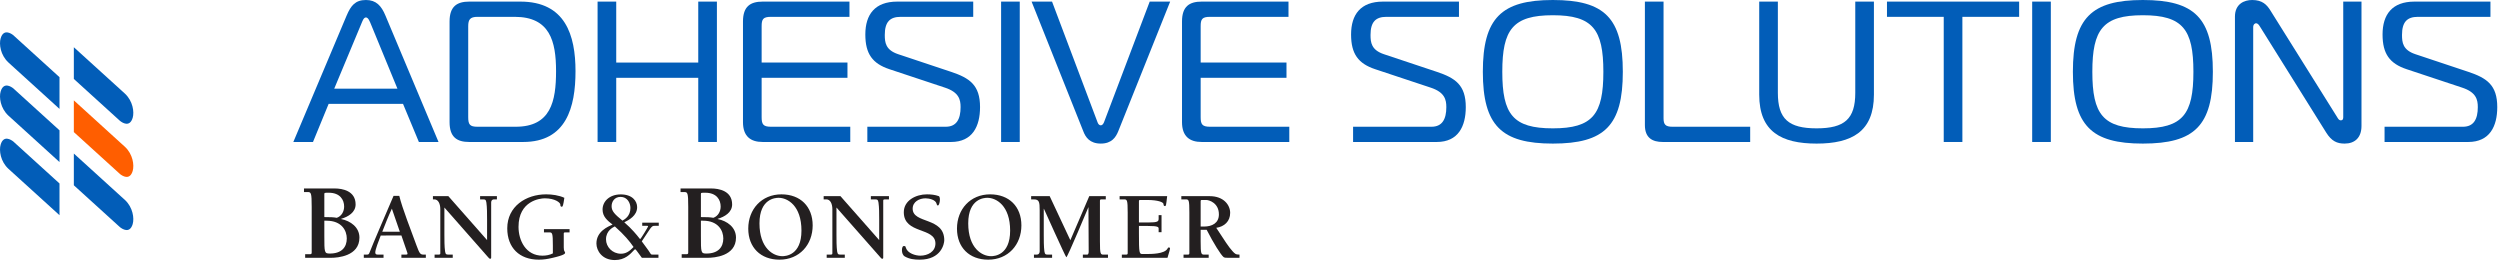
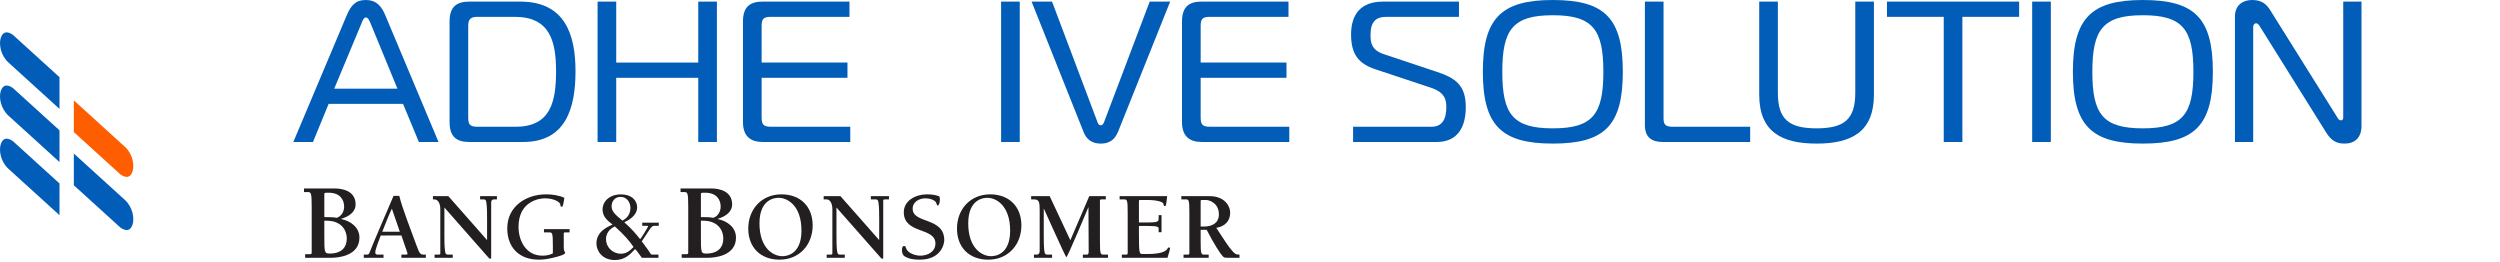
<svg xmlns="http://www.w3.org/2000/svg" width="100%" height="100%" viewBox="0 0 420 44" version="1.1" xml:space="preserve" style="fill-rule:evenodd;clip-rule:evenodd;stroke-linejoin:round;stroke-miterlimit:2;">
  <g transform="matrix(1,0,0,1,-42.584,-42.585)">
    <g transform="matrix(1,0,0,1,97.072,80.481)">
      <path d="M0,-0.819L0.356,-0.819C2.963,-0.819 3.772,0.885 3.772,2.168C3.772,3.631 2.912,4.699 0.926,4.699C0,4.699 0,4.54 0,1.726L0,-0.819ZM-3.418,-5.63L-2.825,-5.63C-2.229,-5.63 -2.123,-5.552 -2.123,-3.132L-2.123,4.515C-2.123,4.699 -2.159,4.812 -2.396,4.812L-3.221,4.812L-3.221,5.415L1.127,5.415C2.205,5.415 5.896,5.156 5.896,2.024C5.896,0.281 4.407,-0.78 2.828,-1.097L2.828,-1.134C4.008,-1.477 5.254,-2.215 5.254,-3.553C5.254,-5.848 3.011,-6.234 1.756,-6.234L-3.418,-6.234L-3.418,-5.63ZM0,-1.426L0,-5.278C0,-5.518 0.047,-5.518 0.739,-5.518C2.662,-5.518 3.327,-4.307 3.327,-3.202C3.327,-2.386 2.912,-1.591 2.096,-1.304C1.525,-1.406 1.029,-1.426 0,-1.426" style="fill:rgb(35,31,32);" />
    </g>
    <g transform="matrix(1,0,0,1,117.908,86.058)">
      <path d="M0,-10.52L-2.592,-10.52L-2.592,-9.977L-2.345,-9.977C-1.706,-9.977 -1.352,-9.247 -1.352,-8.327L-1.352,-0.917C-1.352,-0.699 -1.434,-0.699 -1.862,-0.699L-2.313,-0.699L-2.313,-0.162L0.736,-0.162L0.736,-0.699L0.083,-0.699C-0.36,-0.699 -0.468,-0.734 -0.551,-1.239C-0.668,-2.019 -0.668,-3.2 -0.668,-4.097L-0.668,-8.609L6.534,-0.427C6.8,-0.126 6.895,0 7.025,0C7.14,0 7.192,-0.076 7.192,-0.194L7.192,-9.458C7.192,-9.669 7.278,-9.977 7.696,-9.977L8.157,-9.977L8.157,-10.52L5.333,-10.52L5.333,-9.977L5.759,-9.977C6.2,-9.977 6.309,-9.941 6.389,-9.44C6.505,-8.656 6.505,-7.482 6.505,-6.586L6.505,-3.136L0,-10.52Z" style="fill:rgb(35,31,32);fill-rule:nonzero;" />
    </g>
    <g transform="matrix(1,0,0,1,133.97,79.819)">
      <path d="M0,1.806L0.876,1.806C1.397,1.806 1.495,1.873 1.495,4.031L1.495,5.336C0.96,5.608 0.361,5.719 -0.264,5.719C-3.02,5.719 -4.274,3.196 -4.274,0.877C-4.274,-3.513 -0.637,-3.917 0.126,-3.917C1.87,-3.917 2.753,-3.191 2.753,-2.861C2.753,-2.642 2.801,-2.503 2.996,-2.503C3.159,-2.503 3.239,-2.714 3.425,-4.003C2.523,-4.422 1.369,-4.585 0.371,-4.585C-3.033,-4.585 -6.167,-2.549 -6.167,1.126C-6.167,4.394 -4.111,6.391 -0.866,6.391C-0.035,6.391 0.617,6.273 1.323,6.113C3.55,5.608 3.55,5.361 3.55,5.212C3.55,4.981 3.325,5.11 3.325,4.329L3.325,2.033C3.309,1.85 3.403,1.806 3.586,1.806L4.302,1.806L4.302,1.263L0,1.263L0,1.806Z" style="fill:rgb(35,31,32);fill-rule:nonzero;" />
    </g>
    <g transform="matrix(1,0,0,1,160.336,80.481)">
      <path d="M0,-0.819L0.355,-0.819C2.951,-0.819 3.764,0.885 3.764,2.168C3.764,3.631 2.901,4.699 0.917,4.699C0,4.699 0,4.54 0,1.726L0,-0.819ZM-3.42,-5.63L-2.818,-5.63C-2.235,-5.63 -2.129,-5.552 -2.129,-3.132L-2.129,4.515C-2.129,4.699 -2.167,4.812 -2.406,4.812L-3.229,4.812L-3.229,5.415L1.118,5.415C2.199,5.415 5.895,5.156 5.895,2.024C5.895,0.281 4.406,-0.78 2.822,-1.097L2.822,-1.134C3.997,-1.477 5.246,-2.215 5.246,-3.553C5.246,-5.848 3.008,-6.234 1.742,-6.234L-3.42,-6.234L-3.42,-5.63ZM0,-1.426L0,-5.278C0,-5.518 0.036,-5.518 0.735,-5.518C2.661,-5.518 3.318,-4.307 3.318,-3.202C3.318,-2.386 2.901,-1.591 2.092,-1.304C1.523,-1.406 1.032,-1.426 0,-1.426" style="fill:rgb(35,31,32);" />
    </g>
    <g transform="matrix(1,0,0,1,173.539,75.235)">
      <path d="M0,10.975C3.346,10.975 5.574,8.462 5.574,5.218C5.574,2.051 3.509,0 0.329,0C-3.013,0 -5.248,2.51 -5.248,5.757C-5.248,8.919 -3.176,10.975 0,10.975M0.471,10.388C-1.028,10.388 -3.363,9.076 -3.363,4.872C-3.363,0.699 -0.656,0.581 -0.145,0.581C1.356,0.581 3.69,1.893 3.69,6.097C3.69,10.271 0.983,10.388 0.471,10.388" style="fill:rgb(35,31,32);" />
    </g>
    <g transform="matrix(1,0,0,1,183.78,86.058)">
      <path d="M0,-10.52L-2.822,-10.52L-2.822,-9.977L-2.35,-9.977C-1.714,-9.977 -1.358,-9.247 -1.358,-8.327L-1.358,-0.917C-1.358,-0.699 -1.436,-0.699 -1.863,-0.699L-2.313,-0.699L-2.313,-0.162L0.73,-0.162L0.73,-0.699L0.082,-0.699C-0.362,-0.699 -0.471,-0.734 -0.558,-1.239C-0.67,-2.019 -0.67,-3.192 -0.67,-4.097L-0.67,-8.609L6.541,-0.427C6.799,-0.126 6.897,0 7.022,0C7.138,0 7.187,-0.076 7.187,-0.194L7.187,-9.762C7.187,-9.977 7.272,-9.977 7.699,-9.977L8.149,-9.977L8.149,-10.52L5.107,-10.52L5.107,-9.977L5.754,-9.977C6.192,-9.977 6.306,-9.941 6.391,-9.44C6.509,-8.656 6.509,-7.482 6.509,-6.586L6.509,-3.136L0,-10.52Z" style="fill:rgb(35,31,32);fill-rule:nonzero;" />
    </g>
    <g transform="matrix(1,0,0,1,199.736,77.955)">
      <path d="M0,5.535C0,6.915 -1.287,7.583 -2.54,7.583C-3.371,7.583 -4.649,7.186 -4.951,6.298C-5.067,5.96 -5.023,5.969 -5.346,5.969C-5.688,5.969 -5.814,7.338 -5.151,7.712C-4.367,8.162 -3.533,8.255 -2.644,8.255C1.016,8.255 1.485,5.535 1.485,4.99C1.485,1.049 -3.824,2.266 -3.824,-0.311C-3.824,-1.485 -2.701,-2.053 -1.663,-2.053C-1.074,-2.053 0.053,-1.821 0.198,-1.127C0.232,-0.98 0.265,-0.848 0.429,-0.848C0.693,-0.864 0.93,-2.222 0.568,-2.417C-0.058,-2.652 -0.761,-2.72 -1.432,-2.72C-3.257,-2.72 -5.313,-1.713 -5.313,0.281C-5.313,4.006 0,2.755 0,5.535" style="fill:rgb(35,31,32);fill-rule:nonzero;" />
    </g>
    <g transform="matrix(1,0,0,1,208.604,75.235)">
      <path d="M0,10.975C3.344,10.975 5.574,8.462 5.574,5.218C5.574,2.051 3.507,0 0.324,0C-3.012,0 -5.247,2.51 -5.247,5.757C-5.247,8.919 -3.18,10.975 0,10.975M0.477,10.388C-1.029,10.388 -3.357,9.076 -3.357,4.872C-3.357,0.699 -0.649,0.581 -0.149,0.581C1.353,0.581 3.683,1.893 3.683,6.097C3.683,10.271 0.983,10.388 0.477,10.388" style="fill:rgb(35,31,32);" />
    </g>
    <g transform="matrix(1,0,0,1,218.931,85.897)">
      <path d="M0,-10.358L-3.115,-10.358L-3.115,-9.815L-2.676,-9.815C-1.765,-9.815 -1.681,-9.393 -1.681,-7.972L-1.681,-1.097C-1.681,-0.881 -1.765,-0.537 -2.192,-0.537L-2.644,-0.537L-2.644,0L0.406,0L0.406,-0.537L-0.254,-0.537C-0.694,-0.537 -0.802,-0.572 -0.888,-1.077C-0.996,-1.857 -0.996,-3.03 -0.996,-3.935L-0.996,-8.238L-0.971,-8.238C-0.971,-8.238 2.689,-0.093 2.797,-0.093C2.997,-0.093 6.513,-8.526 6.513,-8.526L6.553,-1.032C6.553,-0.865 6.513,-0.537 6.305,-0.537L5.573,-0.537L5.573,0L9.796,0L9.796,-0.537L9.059,-0.537C8.542,-0.537 8.442,-0.598 8.442,-2.759L8.442,-9.556C8.442,-9.714 8.472,-9.815 8.685,-9.815L9.425,-9.815L9.425,-10.358L6.65,-10.358L3.47,-2.952L0,-10.358Z" style="fill:rgb(35,31,32);fill-rule:nonzero;" />
    </g>
    <g transform="matrix(1,0,0,1,231.054,75.538)">
      <path d="M0,10.358L7.667,10.358C8.005,9.195 8.093,8.958 8.093,8.807C8.093,8.69 8.017,8.616 7.91,8.616C7.763,8.616 7.729,8.715 7.667,8.823C7.162,9.722 4.936,9.722 4.06,9.722L3.49,9.722C2.933,9.722 2.871,9.672 2.871,6.2L2.871,5.009L4.389,5.009C6.113,5.009 6.18,5.192 6.18,5.469L6.18,6.059L6.668,6.059L6.668,3.188L6.18,3.188L6.18,3.756C6.18,4.233 6.113,4.426 4.389,4.426L2.871,4.426L2.871,0.853C2.871,0.694 2.921,0.644 3.082,0.644L4.259,0.644C6.113,0.644 6.978,1.03 6.994,1.312C7.014,1.539 7.045,1.67 7.255,1.67C7.417,1.67 7.439,1.553 7.613,0L-0.374,0L-0.374,0.543L0.354,0.543C0.881,0.543 0.982,0.607 0.982,2.76L0.982,9.559C0.982,9.722 0.944,9.821 0.73,9.821L0,9.821L0,10.358Z" style="fill:rgb(35,31,32);fill-rule:nonzero;" />
    </g>
    <g transform="matrix(1,0,0,1,244.293,85.044)">
      <path d="M0,-8.653C0,-8.812 0.05,-8.862 0.212,-8.862L0.928,-8.862C1.432,-8.862 3.066,-8.361 3.066,-6.434C3.066,-4.965 1.889,-4.4 0.585,-4.4L0,-4.4L0,-8.653ZM1.35,0.852L1.35,0.315L0.616,0.315C0.094,0.315 0,0.255 0,-1.906L0,-3.857L1.01,-3.857C2.17,-1.594 3.371,0.331 3.85,0.728C4.009,0.852 4.299,0.852 4.656,0.852L6.525,0.852L6.525,0.315C5.882,0.315 5.767,0.185 5.329,-0.288C4.641,-1.057 4.088,-1.958 2.621,-4.185C3.977,-4.38 4.959,-5.273 4.959,-6.691C4.959,-8.031 3.85,-9.505 1.528,-9.505L-3.245,-9.505L-3.245,-8.963L-2.511,-8.963C-1.988,-8.963 -1.896,-8.899 -1.896,-6.745L-1.896,0.053C-1.896,0.217 -1.929,0.315 -2.138,0.315L-2.875,0.315L-2.875,0.852L1.35,0.852Z" style="fill:rgb(35,31,32);" />
    </g>
    <g transform="matrix(1,0,0,1,109.753,79.867)">
      <path d="M0,1.644L-1.332,-2.23C-1.94,-0.945 -2.442,0.354 -2.945,1.644L0,1.644ZM0.266,2.276L-3.206,2.284C-3.555,3.18 -4.124,4.641 -4.124,5.134C-4.124,5.442 -3.945,5.492 -3.663,5.492L-2.735,5.492L-2.735,6.029L-6.051,6.029L-6.051,5.492L-5.528,5.492C-5.279,5.492 -5.185,5.413 -5.1,5.198C-4.411,3.408 -2.72,-0.471 -1.054,-4.373C-0.706,-4.373 -0.087,-4.385 -0.087,-4.373C0.387,-2.363 1.911,1.497 2.806,3.957C3.297,5.281 3.424,5.492 3.981,5.492L4.372,5.492L4.372,6.029L0.266,6.029L0.266,5.492L0.995,5.492C1.305,5.492 1.356,5.431 1.237,5.102L0.266,2.276ZM0,1.644L-1.332,-2.23C-1.94,-0.945 -2.442,0.354 -2.945,1.644L0,1.644ZM0.266,2.276L-3.206,2.284C-3.555,3.18 -4.124,4.641 -4.124,5.134C-4.124,5.442 -3.945,5.492 -3.663,5.492L-2.735,5.492L-2.735,6.029L-6.051,6.029L-6.051,5.492L-5.528,5.492C-5.279,5.492 -5.185,5.413 -5.1,5.198C-4.411,3.408 -2.72,-0.471 -1.054,-4.373C-0.706,-4.373 -0.087,-4.385 -0.087,-4.373C0.387,-2.363 1.911,1.497 2.806,3.957C3.297,5.281 3.424,5.492 3.981,5.492L4.372,5.492L4.372,6.029L0.266,6.029L0.266,5.492L0.995,5.492C1.305,5.492 1.356,5.431 1.237,5.102L0.266,2.276ZM0,1.644L-1.332,-2.23C-1.94,-0.945 -2.442,0.354 -2.945,1.644L0,1.644ZM0.266,2.276L-3.206,2.284C-3.555,3.18 -4.124,4.641 -4.124,5.134C-4.124,5.442 -3.945,5.492 -3.663,5.492L-2.735,5.492L-2.735,6.029L-6.051,6.029L-6.051,5.492L-5.528,5.492C-5.279,5.492 -5.185,5.413 -5.1,5.198C-4.411,3.408 -2.72,-0.471 -1.054,-4.373C-0.706,-4.373 -0.087,-4.385 -0.087,-4.373C0.387,-2.363 1.911,1.497 2.806,3.957C3.297,5.281 3.424,5.492 3.981,5.492L4.372,5.492L4.372,6.029L0.266,6.029L0.266,5.492L0.995,5.492C1.305,5.492 1.356,5.431 1.237,5.102L0.266,2.276ZM0,1.644L-1.34,-2.241C-1.94,-0.945 -2.442,0.354 -2.945,1.644L0,1.644ZM0.266,2.276L-3.206,2.284C-3.555,3.175 -4.124,4.641 -4.124,5.134C-4.124,5.442 -3.945,5.492 -3.663,5.492L-2.74,5.492L-2.74,6.029L-6.051,6.029L-6.051,5.492L-5.528,5.492C-5.279,5.492 -5.185,5.413 -5.105,5.198C-4.411,3.408 -2.72,-0.471 -1.054,-4.373C-0.706,-4.373 -0.087,-4.385 -0.087,-4.373C0.387,-2.363 1.911,1.497 2.806,3.957C3.297,5.275 3.424,5.492 3.981,5.492L4.372,5.492L4.372,6.029L0.266,6.029L0.266,5.492L0.995,5.492C1.305,5.492 1.356,5.431 1.237,5.102L0.266,2.276Z" style="fill:rgb(35,31,32);fill-rule:nonzero;" />
    </g>
    <g transform="matrix(1,0,0,1,150.479,81.001)">
      <path d="M0,-0.484L0.74,-0.484C0.95,-0.484 0.982,-0.47 0.982,-0.37C0.982,-0.291 -0.26,1.756 -0.342,1.756C-0.386,1.756 -0.536,1.552 -0.584,1.485C-0.801,1.195 -1.78,-0.016 -3.013,-1.068C-2.225,-1.466 -0.856,-2.181 -0.856,-3.614C-0.856,-4.648 -1.681,-5.757 -3.601,-5.757C-5.498,-5.757 -6.664,-4.584 -6.664,-3.212C-6.664,-2.017 -5.856,-1.372 -4.983,-0.679C-5.745,-0.358 -7.697,0.451 -7.697,2.489C-7.697,3.696 -6.745,5.273 -4.602,5.273C-2.899,5.273 -2.016,4.291 -1.358,3.581C-1.293,3.514 -1.247,3.468 -1.195,3.468C-1.08,3.463 -0.987,3.639 -0.063,4.892C0.26,4.895 0.595,4.892 1.825,4.892L2.725,4.892L2.725,4.355L1.727,4.355C1.507,4.355 1.456,4.286 1.426,4.243C0.912,3.406 0.396,2.823 -0.076,2.131C0.214,1.709 0.433,1.388 0.855,0.722C1.628,-0.484 1.714,-0.484 2.201,-0.484L2.778,-0.484L2.778,-1.003L0,-1.003L0,-0.484ZM-5.146,-3.775C-5.146,-4.487 -4.7,-5.34 -3.633,-5.34C-2.53,-5.34 -1.984,-4.357 -1.984,-3.471C-1.984,-2.126 -2.921,-1.574 -3.321,-1.351C-4.625,-2.42 -5.146,-2.934 -5.146,-3.775M-6.086,1.791C-6.086,0.341 -4.919,-0.229 -4.602,-0.38C-2.974,1.079 -2.132,2.099 -1.455,3.08C-2.211,3.889 -2.824,4.209 -3.58,4.209C-5.021,4.209 -6.086,3.06 -6.086,1.791" style="fill:rgb(35,31,32);" />
    </g>
    <g transform="matrix(1,0,0,1,98.737,51.547)">
      <path d="M0,5.929L10.613,5.929L6.165,-4.886C5.963,-5.357 5.727,-6.031 5.323,-6.031C4.919,-6.031 4.717,-5.357 4.515,-4.886L0,5.929ZM2.089,-6.368C2.796,-8.019 3.538,-8.962 5.323,-8.962C7.041,-8.962 7.917,-7.985 8.591,-6.368L17.519,14.891L14.218,14.891L11.556,8.49L-0.943,8.49L-3.571,14.891L-6.873,14.891L2.089,-6.368Z" style="fill:rgb(2,93,184);fill-rule:nonzero;" />
    </g>
    <g transform="matrix(1,0,0,1,122.794,63.877)">
      <path d="M0,-18.462C-1.247,-18.462 -1.55,-17.99 -1.55,-16.879L-1.55,-1.617C-1.55,-0.37 -1.28,0.001 0,0.001L6.435,0.001C12.331,0.001 13.207,-4.278 13.207,-9.332C13.207,-14.385 12.162,-18.462 6.267,-18.462L0,-18.462ZM-1.381,2.561C-3.436,2.561 -4.683,1.753 -4.683,-0.774L-4.683,-17.687C-4.683,-20.214 -3.436,-21.023 -1.381,-21.023L7.21,-21.023C14.757,-21.023 16.475,-15.396 16.475,-9.332C16.475,-3.267 14.925,2.561 7.682,2.561L-1.381,2.561Z" style="fill:rgb(2,93,184);fill-rule:nonzero;" />
    </g>
    <g transform="matrix(1,0,0,1,163.024,42.854)">
      <path d="M0,23.584L-3.133,23.584L-3.133,12.803L-16.913,12.803L-16.913,23.584L-20.046,23.584L-20.046,0L-16.913,0L-16.913,10.242L-3.133,10.242L-3.133,0L0,0L0,23.584Z" style="fill:rgb(2,93,184);fill-rule:nonzero;" />
    </g>
    <g transform="matrix(1,0,0,1,170.707,42.854)">
      <path d="M0,23.584C-2.055,23.584 -3.302,22.607 -3.302,20.249L-3.302,3.336C-3.302,0.809 -2.055,0 0,0L14.588,0L14.588,2.561L1.381,2.561C0.067,2.561 -0.168,2.965 -0.168,4.144L-0.168,10.242L14.251,10.242L14.251,12.803L-0.168,12.803L-0.168,19.406C-0.168,20.585 0.067,21.023 1.381,21.023L14.723,21.023L14.723,23.584L0,23.584Z" style="fill:rgb(2,93,184);fill-rule:nonzero;" />
    </g>
    <g transform="matrix(1,0,0,1,188.297,45.416)">
-       <path d="M0,18.462L13.173,18.462C14.959,18.462 15.666,17.215 15.666,15.16C15.666,13.914 15.397,12.667 13.038,11.892L3.706,8.793C0.876,7.849 -0.337,6.232 -0.337,2.964C-0.337,-0.405 1.28,-2.561 5.02,-2.561L17.789,-2.561L17.789,-0.001L5.593,-0.001C3.807,-0.001 2.931,0.842 2.931,3.032C2.931,4.312 3.066,5.558 5.155,6.266L14.049,9.231C17.182,10.275 18.934,11.454 18.934,15.16C18.934,18.361 17.688,21.023 14.049,21.023L0,21.023L0,18.462Z" style="fill:rgb(2,93,184);fill-rule:nonzero;" />
-     </g>
+       </g>
    <g transform="matrix(1,0,0,1,0,-19.568)">
      <rect x="210.77" y="62.422" width="3.133" height="23.584" style="fill:rgb(2,93,184);" />
    </g>
    <g transform="matrix(1,0,0,1,226.975,46.425)">
      <path d="M0,16.711C0.101,17.014 0.303,17.216 0.539,17.216C0.775,17.216 0.943,17.014 1.078,16.711L8.76,-3.571L12.196,-3.571L3.47,18.227C3.066,19.204 2.392,20.282 0.539,20.282C-1.314,20.282 -2.021,19.204 -2.392,18.227L-11.084,-3.571L-7.648,-3.571L0,16.711Z" style="fill:rgb(2,93,184);fill-rule:nonzero;" />
    </g>
    <g transform="matrix(1,0,0,1,244.463,42.854)">
      <path d="M0,23.584C-2.055,23.584 -3.302,22.607 -3.302,20.249L-3.302,3.336C-3.302,0.809 -2.055,0 0,0L14.588,0L14.588,2.561L1.381,2.561C0.067,2.561 -0.168,2.965 -0.168,4.144L-0.168,10.242L14.251,10.242L14.251,12.803L-0.168,12.803L-0.168,19.406C-0.168,20.585 0.067,21.023 1.381,21.023L14.723,21.023L14.723,23.584L0,23.584Z" style="fill:rgb(2,93,184);fill-rule:nonzero;" />
    </g>
    <g transform="matrix(1,0,0,1,269.902,45.416)">
      <path d="M0,18.462L13.173,18.462C14.959,18.462 15.666,17.215 15.666,15.16C15.666,13.914 15.397,12.667 13.038,11.892L3.706,8.793C0.876,7.849 -0.337,6.232 -0.337,2.964C-0.337,-0.405 1.28,-2.561 5.02,-2.561L17.789,-2.561L17.789,-0.001L5.593,-0.001C3.807,-0.001 2.931,0.842 2.931,3.032C2.931,4.312 3.066,5.558 5.155,6.266L14.049,9.231C17.182,10.275 18.934,11.454 18.934,15.16C18.934,18.361 17.688,21.023 14.049,21.023L0,21.023L0,18.462Z" style="fill:rgb(2,93,184);fill-rule:nonzero;" />
    </g>
    <g transform="matrix(1,0,0,1,303.46,45.146)">
      <path d="M0,19.001C6.704,19.001 8.49,16.643 8.49,9.5C8.49,2.391 6.704,-0.001 0,-0.001C-6.704,-0.001 -8.49,2.391 -8.49,9.5C-8.49,16.643 -6.704,19.001 0,19.001M11.758,9.5C11.758,18.529 8.692,21.562 0,21.562C-8.625,21.562 -11.758,18.529 -11.758,9.5C-11.758,0.471 -8.625,-2.561 0,-2.561C8.692,-2.561 11.758,0.471 11.758,9.5" style="fill:rgb(2,93,184);fill-rule:nonzero;" />
    </g>
    <g transform="matrix(1,0,0,1,321.925,42.854)">
      <path d="M0,23.584C-1.718,23.584 -2.999,22.91 -2.999,20.754L-2.999,0L0.135,0L0.135,19.608C0.135,20.653 0.472,21.023 1.617,21.023L14.689,21.023L14.689,23.584L0,23.584Z" style="fill:rgb(2,93,184);fill-rule:nonzero;" />
    </g>
    <g transform="matrix(1,0,0,1,354.27,51.379)">
      <path d="M0,6.805L0,-8.524L3.133,-8.524L3.133,7.108C3.133,13.341 -0.606,15.329 -6.502,15.329C-12.398,15.329 -16.138,13.341 -16.138,7.108L-16.138,-8.524L-13.005,-8.524L-13.005,6.805C-13.005,11.185 -11.219,12.768 -6.502,12.768C-1.786,12.768 0,11.185 0,6.805" style="fill:rgb(2,93,184);fill-rule:nonzero;" />
    </g>
    <g transform="matrix(1,0,0,1,369.131,42.854)">
      <path d="M0,23.584L0,2.561L-9.535,2.561L-9.535,0L12.668,0L12.668,2.561L3.133,2.561L3.133,23.584L0,23.584Z" style="fill:rgb(2,93,184);fill-rule:nonzero;" />
    </g>
    <g transform="matrix(1,0,0,1,0,-19.568)">
      <rect x="383.99" y="62.422" width="3.133" height="23.584" style="fill:rgb(2,93,184);" />
    </g>
    <g transform="matrix(1,0,0,1,402.587,45.146)">
      <path d="M0,19.001C6.704,19.001 8.49,16.643 8.49,9.5C8.49,2.391 6.704,-0.001 0,-0.001C-6.705,-0.001 -8.49,2.391 -8.49,9.5C-8.49,16.643 -6.705,19.001 0,19.001M11.758,9.5C11.758,18.529 8.692,21.562 0,21.562C-8.625,21.562 -11.758,18.529 -11.758,9.5C-11.758,0.471 -8.625,-2.561 0,-2.561C8.692,-2.561 11.758,0.471 11.758,9.5" style="fill:rgb(2,93,184);fill-rule:nonzero;" />
    </g>
    <g transform="matrix(1,0,0,1,439.314,45.55)">
      <path d="M0,18.193C0,20.181 -1.146,21.158 -2.83,21.158C-4.11,21.158 -5.02,20.754 -5.93,19.305L-17.048,1.516C-17.283,1.112 -17.486,0.943 -17.721,0.943C-17.856,0.943 -18.193,1.078 -18.193,1.617L-18.193,20.888L-21.259,20.888L-21.259,-0.169C-21.259,-2.325 -19.676,-2.965 -18.362,-2.965C-16.643,-2.965 -15.902,-2.156 -15.329,-1.247L-4.11,16.677C-3.942,16.946 -3.807,17.25 -3.47,17.25C-3.066,17.25 -3.066,16.879 -3.066,16.677L-3.066,-2.695L0,-2.695L0,18.193Z" style="fill:rgb(2,93,184);fill-rule:nonzero;" />
    </g>
    <g transform="matrix(1,0,0,1,443.19,45.416)">
-       <path d="M0,18.462L13.173,18.462C14.959,18.462 15.666,17.215 15.666,15.16C15.666,13.914 15.397,12.667 13.038,11.892L3.706,8.793C0.876,7.849 -0.337,6.232 -0.337,2.964C-0.337,-0.405 1.28,-2.561 5.02,-2.561L17.789,-2.561L17.789,-0.001L5.593,-0.001C3.807,-0.001 2.931,0.842 2.931,3.032C2.931,4.312 3.066,5.558 5.155,6.266L14.049,9.231C17.182,10.275 18.934,11.454 18.934,15.16C18.934,18.361 17.688,21.023 14.049,21.023L0,21.023L0,18.462Z" style="fill:rgb(2,93,184);fill-rule:nonzero;" />
-     </g>
+       </g>
    <g transform="matrix(1,0,0,1,52.58,52.685)">
      <path d="M0,2.865L-7.483,-3.932C-7.483,-3.932 -7.678,-4.115 -7.74,-4.169C-8.126,-4.482 -9.395,-5.33 -9.888,-3.655C-10.178,-2.685 -9.924,-0.85 -8.586,0.391C-8.444,0.525 -8,0.927 -8,0.927L0,8.195L0,2.865Z" style="fill:rgb(2,93,184);fill-rule:nonzero;" />
    </g>
    <g transform="matrix(1,0,0,1,52.58,61.617)">
      <path d="M0,2.864L-7.483,-3.932C-7.483,-3.932 -7.678,-4.114 -7.74,-4.169C-8.126,-4.479 -9.395,-5.329 -9.888,-3.656C-10.178,-2.686 -9.924,-0.851 -8.586,0.392C-8.444,0.524 -8,0.922 -8,0.922L0,8.193L0,2.864Z" style="fill:rgb(2,93,184);fill-rule:nonzero;" />
    </g>
    <g transform="matrix(1,0,0,1,52.58,70.542)">
      <path d="M0,2.866L-7.483,-3.931C-7.483,-3.931 -7.678,-4.11 -7.74,-4.167C-8.126,-4.474 -9.395,-5.329 -9.888,-3.657C-10.178,-2.68 -9.924,-0.841 -8.586,0.396C-8.444,0.531 -8,0.93 -8,0.93L0,8.195L0,2.866Z" style="fill:rgb(2,93,184);fill-rule:nonzero;" />
    </g>
    <g transform="matrix(1,0,0,1,54.989,76.569)">
      <path d="M0,-2.857L7.482,3.939C7.482,3.939 7.675,4.117 7.742,4.173C8.123,4.482 9.392,5.332 9.887,3.663C10.174,2.687 9.92,0.852 8.587,-0.39C8.442,-0.524 8,-0.919 8,-0.919L0,-8.189L0,-2.857Z" style="fill:rgb(2,93,184);fill-rule:nonzero;" />
    </g>
    <g transform="matrix(1,0,0,1,54.989,67.646)">
      <path d="M0,-2.87L7.482,3.927C7.482,3.927 7.675,4.11 7.742,4.168C8.123,4.473 9.392,5.329 9.887,3.656C10.174,2.685 9.92,0.843 8.587,-0.396C8.442,-0.526 8,-0.926 8,-0.926L0,-8.199L0,-2.87Z" style="fill:rgb(255,94,0);fill-rule:nonzero;" />
    </g>
    <g transform="matrix(1,0,0,1,54.989,58.716)">
-       <path d="M0,-2.868L7.482,3.929C7.482,3.929 7.675,4.11 7.742,4.165C8.123,4.478 9.392,5.327 9.887,3.654C10.174,2.684 9.92,0.847 8.587,-0.397C8.442,-0.527 8,-0.933 8,-0.933L0,-8.195L0,-2.868Z" style="fill:rgb(2,93,184);fill-rule:nonzero;" />
-     </g>
+       </g>
  </g>
</svg>